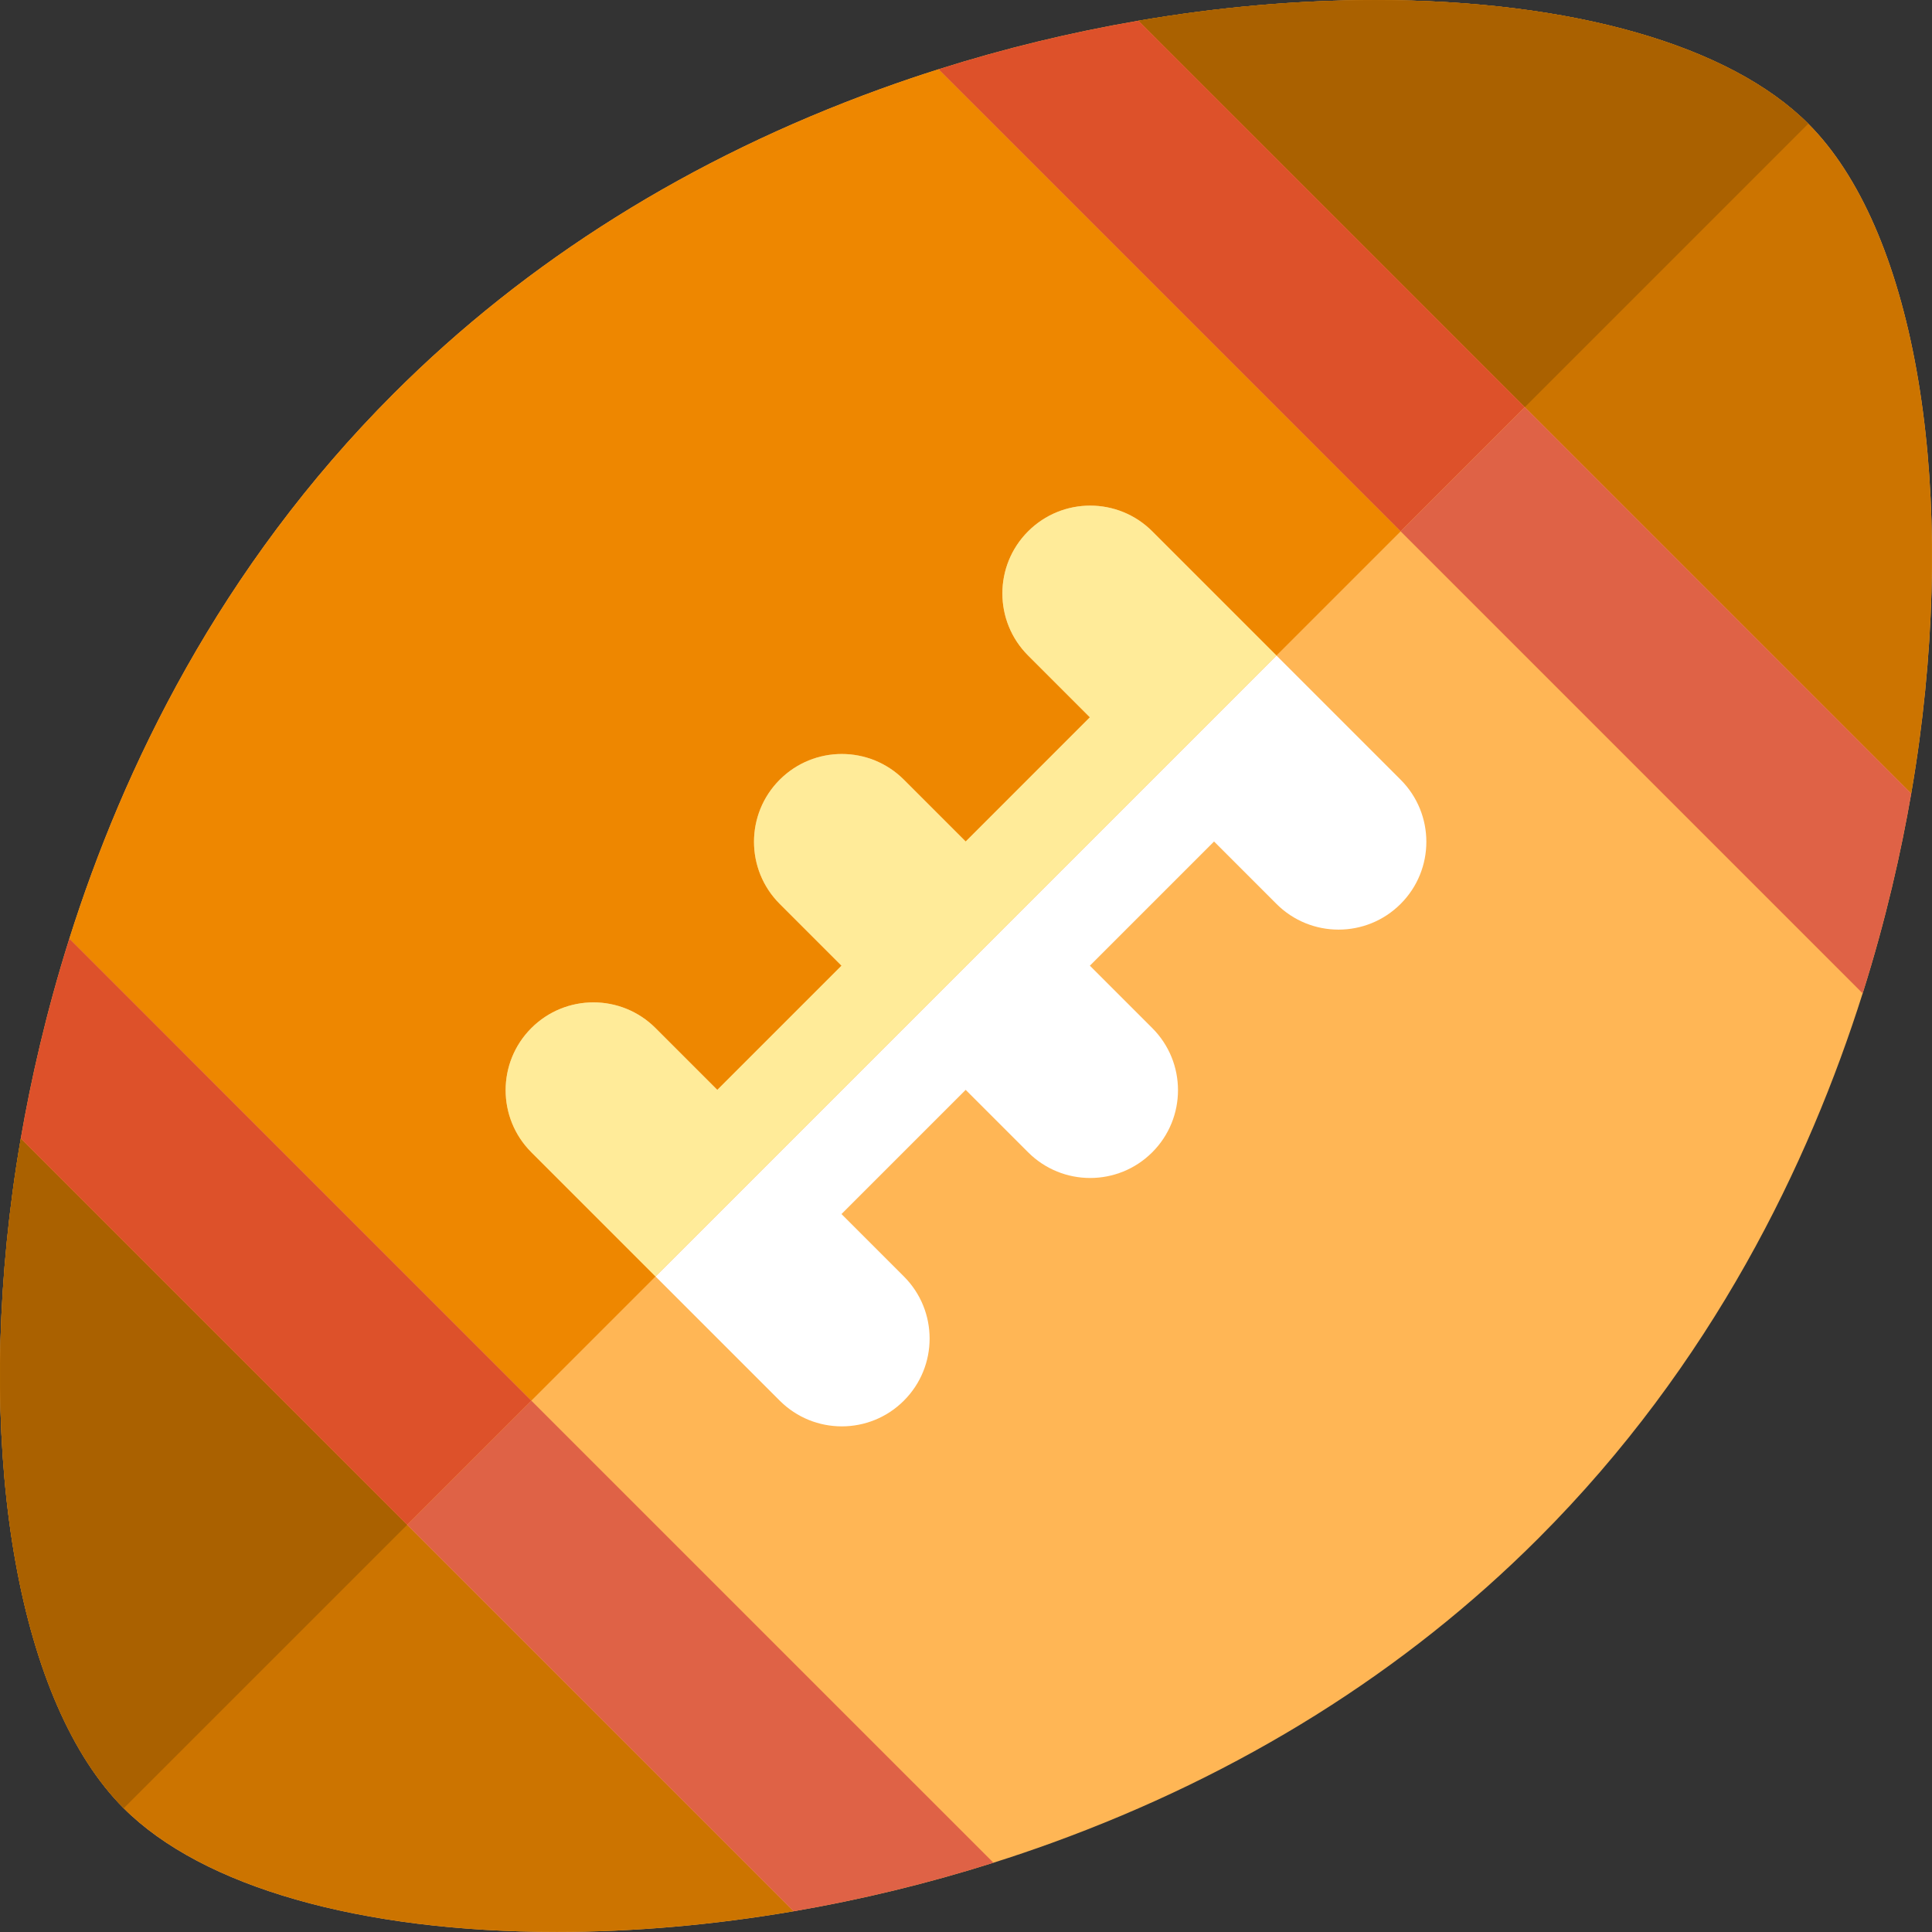
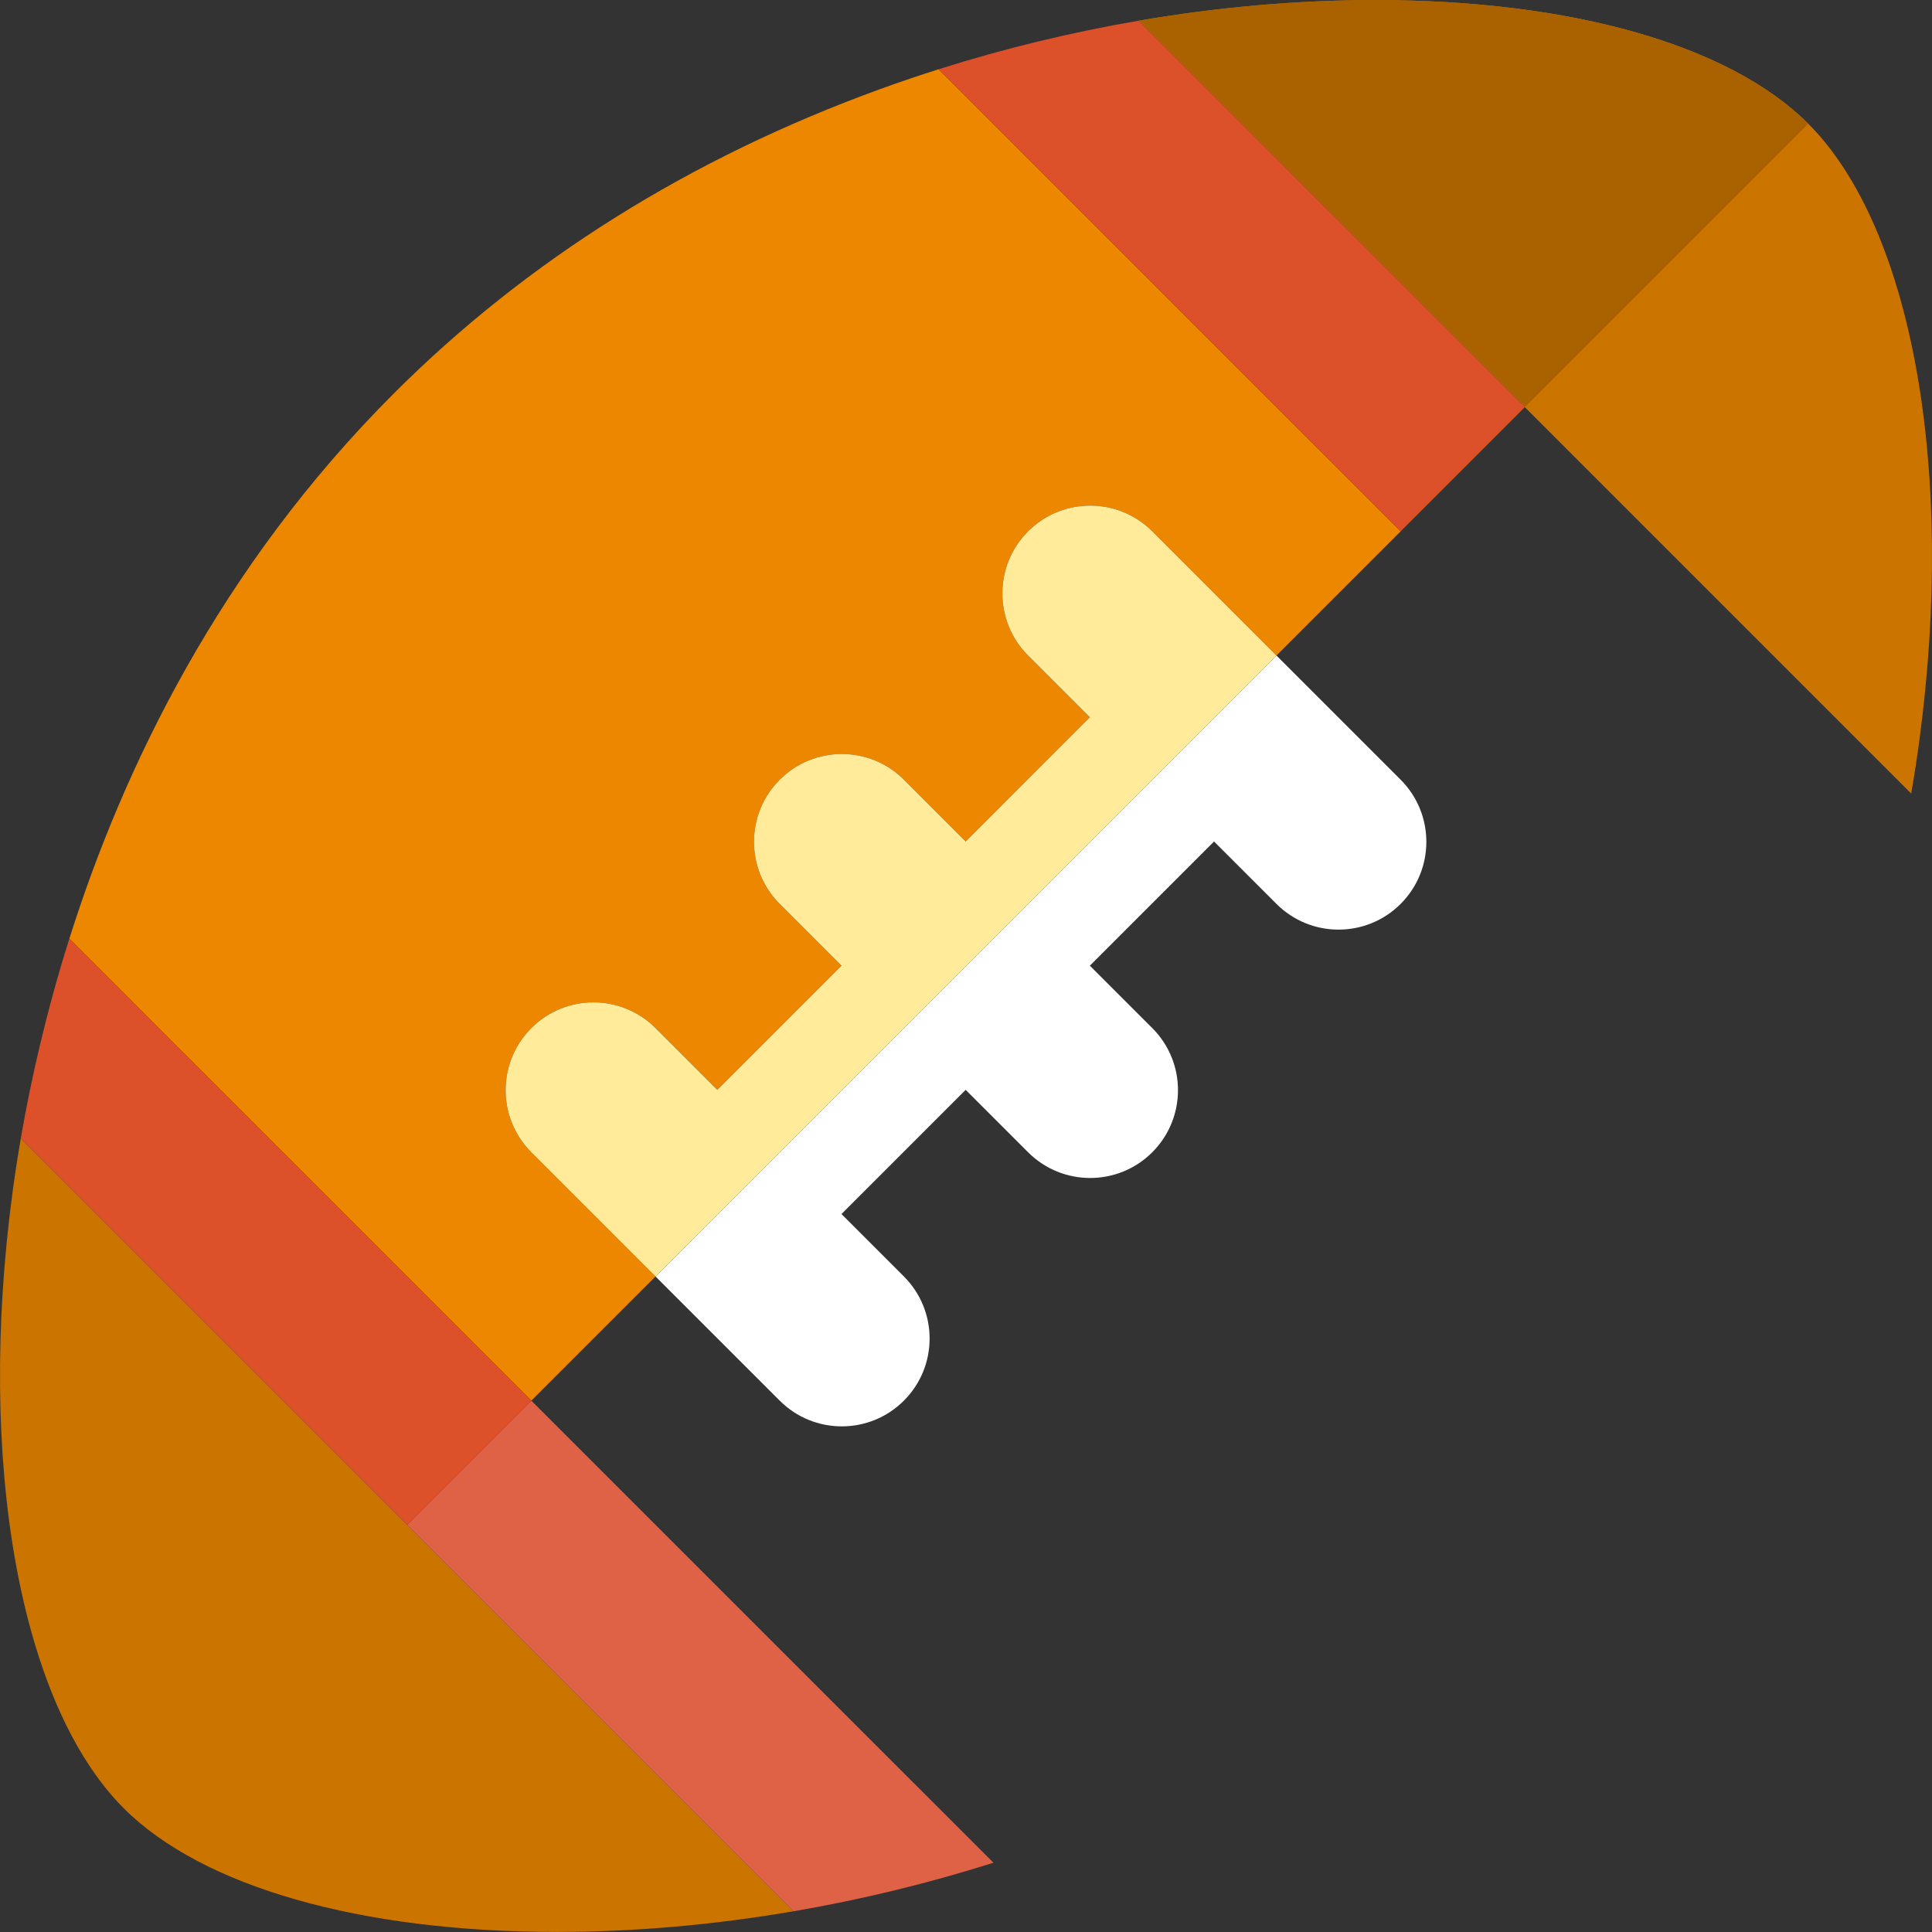
<svg xmlns="http://www.w3.org/2000/svg" height="800px" width="800px" version="1.1" id="Layer_1" viewBox="0 0 512.001 512.001" xml:space="preserve">
  <rect x="0" y="0" width="512.001" height="512.001" fill="#333333" stroke="none" />
-   <path style="fill:#FFB655;" d="M479.21,32.79C479.21,32.79,479.208,32.79,479.21,32.79C458.38,11.962,416.562,0.016,364.477,0.016  c-20.642,0-41.746,1.873-62.785,5.48c-17.809,3.053-35.568,7.349-52.961,12.861c-5.179,1.641-10.326,3.384-15.43,5.235  c-50.265,18.243-93.661,45.401-128.982,80.724c-46.141,46.139-71.732,99.436-85.94,144.438  c-6.209,19.666-10.25,37.748-12.869,52.952c-0.861,4.994-1.572,9.687-2.153,14.014C-6.29,387.51,5.263,451.686,32.789,479.21  c20.825,20.826,62.643,32.772,114.734,32.775c0.008,0,0.009,0,0.017,0c20.636,0,41.735-1.873,62.771-5.48  c17.809-3.053,35.568-7.349,52.958-12.861c5.18-1.641,10.328-3.382,15.432-5.234c50.265-18.243,93.663-45.406,128.984-80.727  c46.139-46.139,71.73-99.432,85.938-144.433c6.209-19.666,10.25-37.748,12.869-52.952c0.861-4.994,1.572-9.687,2.153-14.014  C518.292,124.49,506.737,60.315,479.21,32.79z" />
  <g>
    <path style="fill:#CC7400;" d="M189.808,486.002l-21.332-21.332l-60.575-60.574L47.29,343.483L25.996,322.19L5.51,301.703   c-0.861,4.994-1.572,9.687-2.153,14.014c-9.647,71.791,1.907,135.967,29.432,163.491c20.825,20.826,62.643,32.772,114.734,32.775   c0.008,0,0.009,0,0.017,0c20.636,0,41.735-1.873,62.771-5.48L189.808,486.002z" />
    <path style="fill:#CC7400;" d="M479.21,32.79C479.21,32.79,479.208,32.79,479.21,32.79C458.38,11.962,416.562,0.016,364.477,0.016   c-20.642,0-41.746,1.873-62.785,5.48l20.501,20.502l21.334,21.332l60.569,60.571l60.614,60.616l21.293,21.292l20.487,20.488   c0.861-4.994,1.572-9.687,2.153-14.014C518.292,124.49,506.737,60.315,479.21,32.79z" />
  </g>
  <path style="fill:#AA6100;" d="M343.527,47.33l60.569,60.571l75.112-75.112C458.38,11.962,416.562,0.016,364.477,0.016  c-20.642,0-41.746,1.873-62.785,5.48l20.501,20.502L343.527,47.33z" />
  <path style="fill:#EE8700;" d="M56.144,286.516l84.668,84.669l32.91-32.91l-32.91-32.91c-9.088-9.088-9.088-23.822,0-32.912  c9.088-9.087,23.824-9.087,32.91,0l16.374,16.374l32.912-32.912l-16.374-16.372c-9.087-9.088-9.088-23.822,0-32.912  c9.087-9.087,23.824-9.087,32.91,0l16.374,16.374l32.91-32.912l-16.372-16.374c-9.087-9.088-9.085-23.822,0.002-32.91  c9.088-9.088,23.822-9.087,32.912,0.002l32.822,32.822c0,0.002,0.002,0.003,0.003,0.005c0.002,0.002,0.003,0.003,0.003,0.003  l0.079,0.081l32.91-32.91l-84.54-84.542l-19.211-19.211l-18.702-18.701c-5.179,1.641-10.326,3.384-15.43,5.235  c-50.266,18.246-93.663,45.402-128.984,80.725c-46.141,46.139-71.732,99.436-85.94,144.438l18.681,18.681L56.144,286.516z" />
-   <path style="fill:#AA6100;" d="M107.901,404.096L47.29,343.483L25.996,322.19L5.51,301.703c-0.861,4.994-1.572,9.687-2.153,14.014  c-9.647,71.791,1.907,135.967,29.432,163.491L107.901,404.096z" />
  <path style="fill:#DF6246;" d="M225.358,455.734l-84.546-84.547l-32.91,32.91l60.575,60.574l21.332,21.332l20.502,20.502  c17.809-3.053,35.568-7.349,52.958-12.861l-18.702-18.702L225.358,455.734z" />
  <g>
    <path style="fill:#DD512A;" d="M47.29,343.483l60.611,60.613l32.91-32.91l-84.668-84.669L37.06,267.432l-18.681-18.681   c-6.209,19.666-10.25,37.748-12.869,52.952l20.487,20.487L47.29,343.483z" />
    <path style="fill:#DD512A;" d="M286.645,56.269l84.54,84.542l32.91-32.91L343.527,47.33l-21.334-21.332L301.693,5.497   c-17.809,3.053-35.568,7.349-52.961,12.861l18.702,18.701L286.645,56.269z" />
  </g>
-   <path style="fill:#DF6246;" d="M464.71,168.518l-60.614-60.616l-32.91,32.91l84.671,84.672l19.084,19.084l18.681,18.681  c6.209-19.666,10.25-37.748,12.869-52.952l-20.487-20.488L464.71,168.518z" />
  <path style="fill:#FFFFFF;" d="M223.088,378.002c5.956,0,11.912-2.273,16.454-6.817c9.088-9.088,9.088-23.822,0-32.91  l-16.538-16.538l32.912-32.912l16.54,16.538c4.544,4.544,10.5,6.815,16.456,6.815c5.956,0,11.912-2.273,16.454-6.817  c9.088-9.087,9.087-23.822,0-32.91l-16.538-16.538l32.909-32.909l16.537,16.538c4.546,4.546,10.5,6.815,16.456,6.815  c5.956,0,11.912-2.271,16.454-6.815c9.087-9.087,9.088-23.822,0.002-32.912l-32.912-32.912L173.722,338.277l32.912,32.91  C211.178,375.73,217.132,378.002,223.088,378.002z" />
  <path style="fill:#FFEB99;" d="M338.198,173.642c0,0-0.002-0.002-0.003-0.003c-0.002-0.002-0.003-0.003-0.003-0.005l-32.824-32.824  c-9.088-9.088-23.822-9.09-32.912-0.002c-9.087,9.087-9.088,23.821-0.002,32.91l16.372,16.374l-32.91,32.912l-16.374-16.374  c-9.087-9.087-23.822-9.087-32.91,0c-9.088,9.088-9.087,23.822,0,32.912l16.374,16.372l-32.912,32.912l-16.374-16.374  c-9.087-9.087-23.822-9.087-32.91,0c-9.088,9.088-9.088,23.822,0,32.912l32.91,32.91l164.554-164.554L338.198,173.642z" />
</svg>